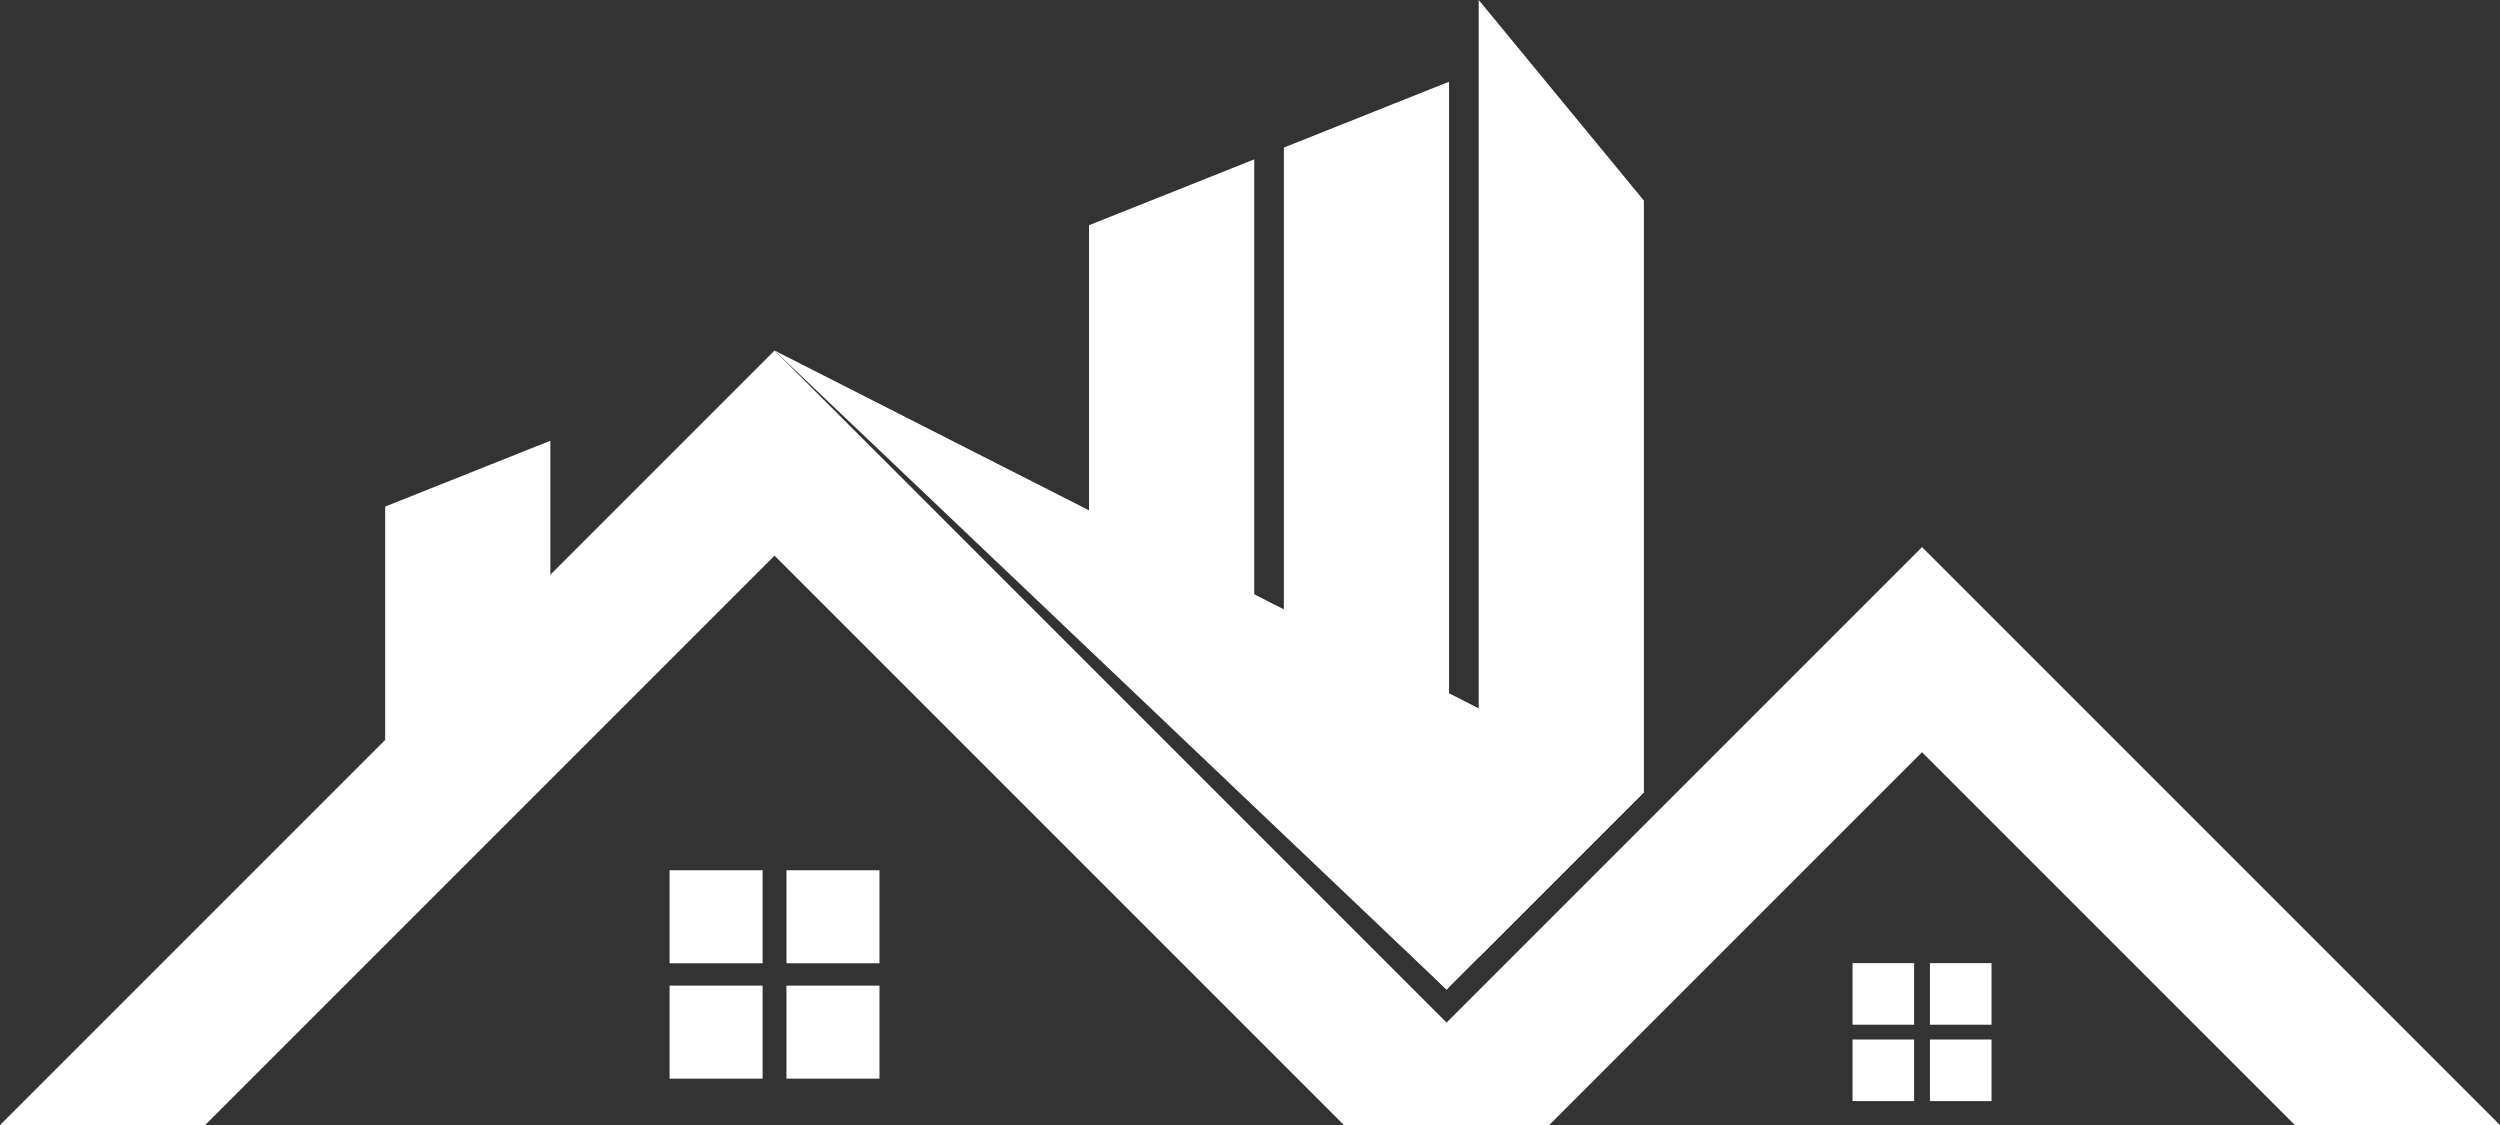
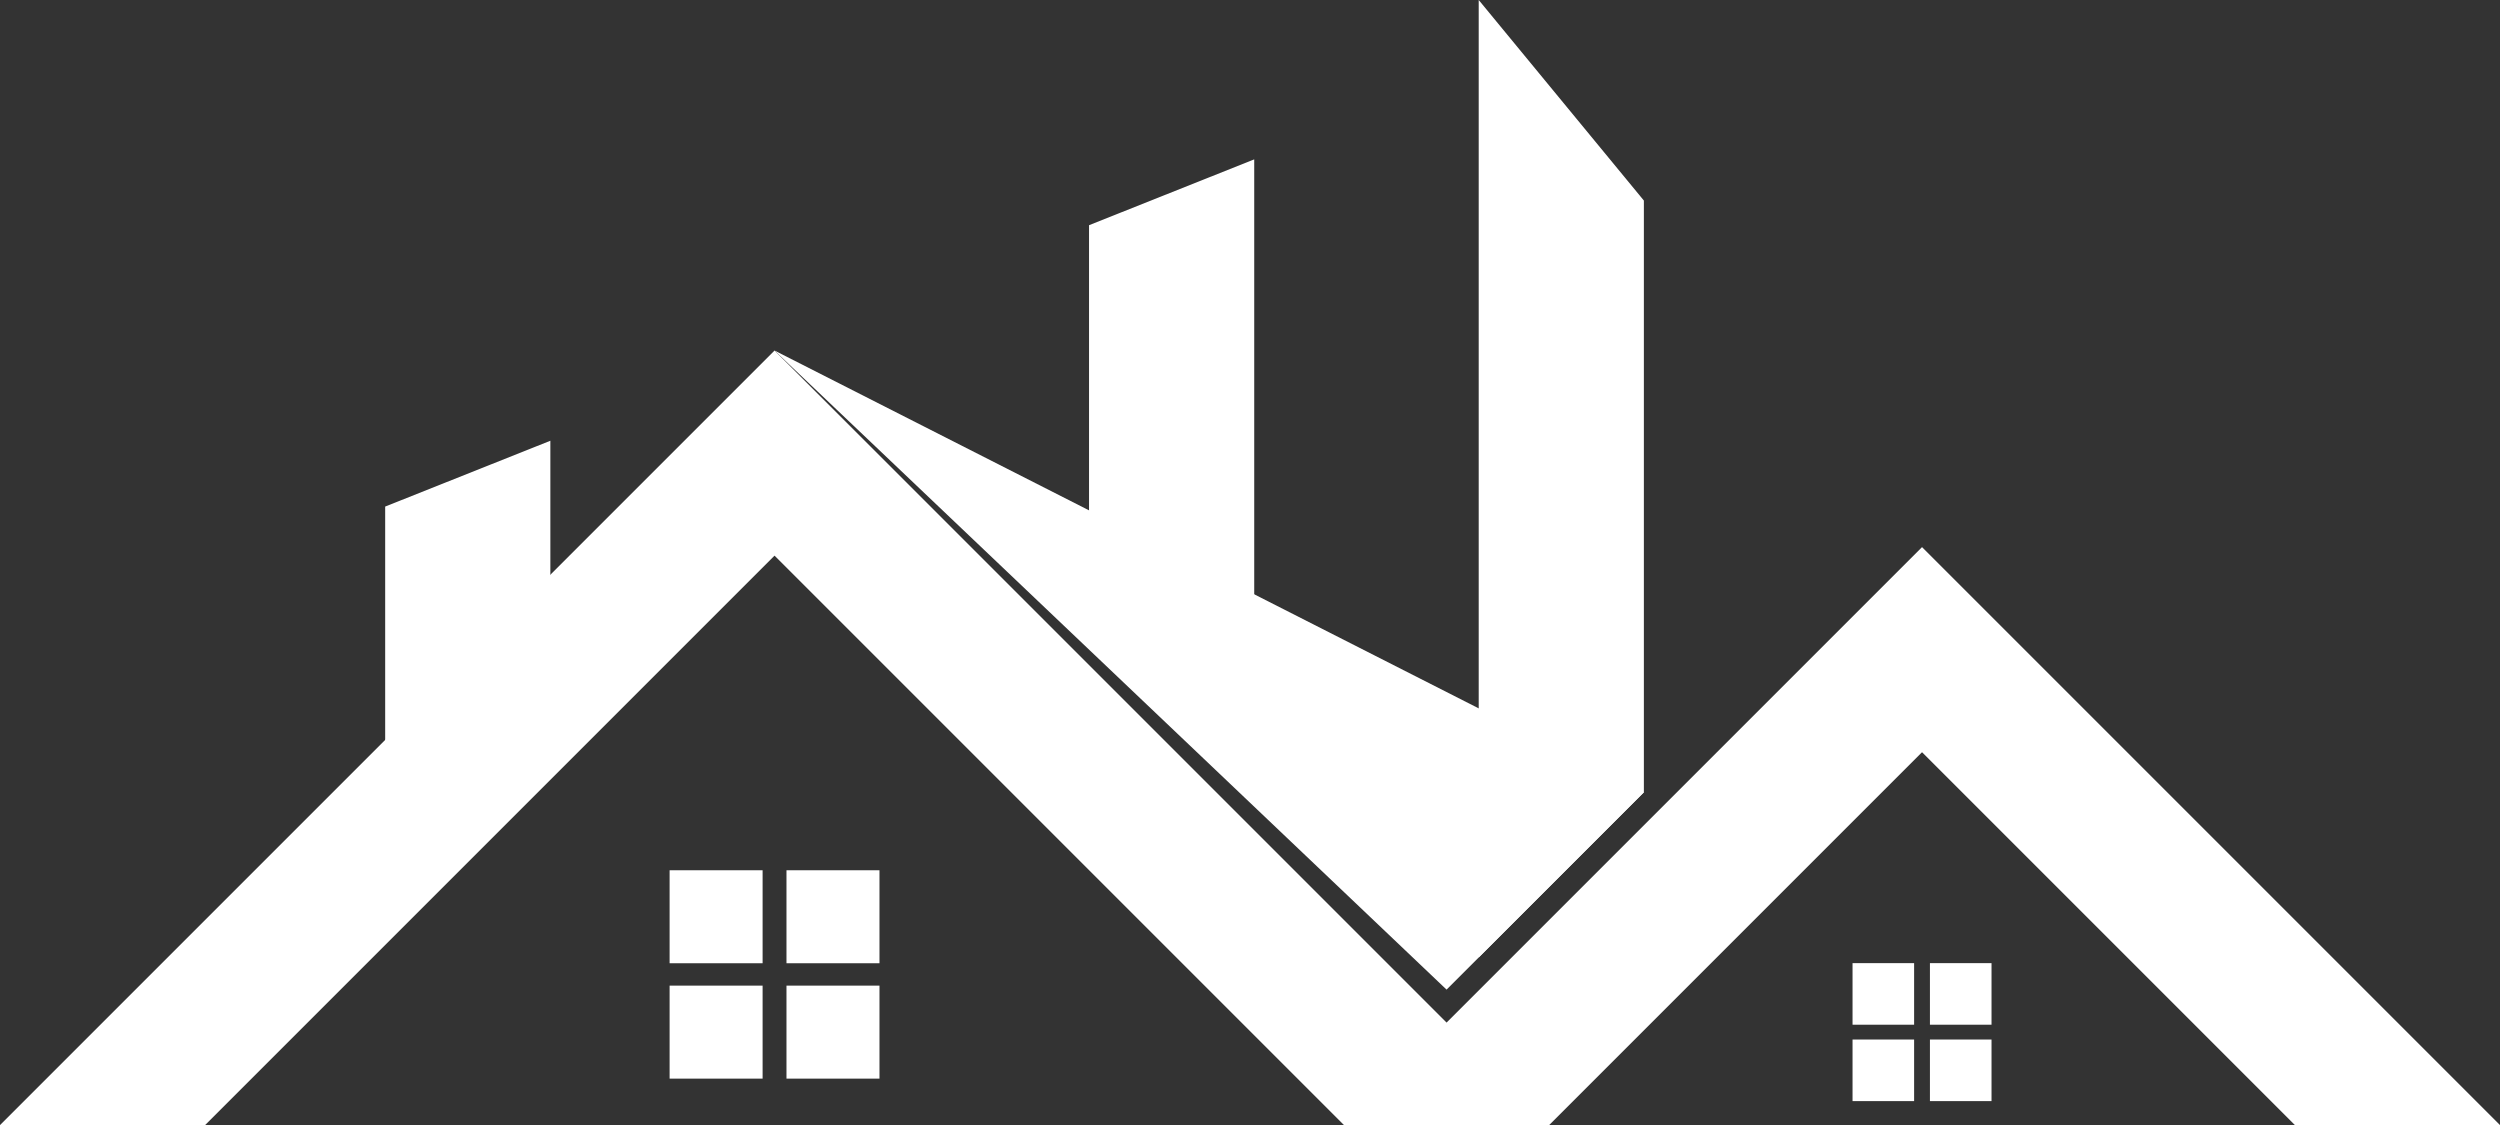
<svg xmlns="http://www.w3.org/2000/svg" fill="#000000" height="628.8" preserveAspectRatio="xMidYMid meet" version="1" viewBox="301.4 685.6 1397.2 628.8" width="1397.2" zoomAndPan="magnify">
  <rect x="301.4" y="685.6" width="1397.2" height="628.8" fill="#333333" stroke="none" />
  <g fill="#ffffff" id="change1_1">
    <path d="M 727.602 1223.941 L 675.629 1223.941 L 675.629 1171.969 L 727.602 1171.969 L 727.602 1223.941" />
    <path d="M 792.922 1223.941 L 740.949 1223.941 L 740.949 1171.969 L 792.922 1171.969 L 792.922 1223.941" />
    <path d="M 727.602 1288.422 L 675.629 1288.422 L 675.629 1236.449 L 727.602 1236.449 L 727.602 1288.422" />
    <path d="M 792.922 1288.422 L 740.949 1288.422 L 740.949 1236.449 L 792.922 1236.449 L 792.922 1288.422" />
    <path d="M 1371.16 1258.289 L 1336.75 1258.289 L 1336.75 1223.879 L 1371.16 1223.879 L 1371.16 1258.289" />
    <path d="M 1414.422 1258.289 L 1380 1258.289 L 1380 1223.879 L 1414.422 1223.879 L 1414.422 1258.289" />
    <path d="M 1371.16 1300.988 L 1336.75 1300.988 L 1336.75 1266.57 L 1371.16 1266.57 L 1371.16 1300.988" />
    <path d="M 1414.422 1300.988 L 1380 1300.988 L 1380 1266.57 L 1414.422 1266.57 L 1414.422 1300.988" />
    <path d="M 1127.82 685.59 L 1127.82 1220.711 L 1220.129 1128.398 L 1220.129 797.691 L 1127.82 685.59" />
    <path d="M 910.039 1038.859 L 1002.359 1131.18 L 1002.359 774.672 L 910.039 811.461 L 910.039 1038.859" />
-     <path d="M 1018.93 1147.75 L 1109.859 1238.68 L 1111.25 1237.289 L 1111.25 731.27 L 1018.93 768.07 L 1018.93 1147.75" />
    <path d="M 734.273 996.141 L 1052.539 1314.41 L 1167.172 1314.41 L 734.273 881.512 L 301.383 1314.41 L 416.008 1314.41 L 734.273 996.141" />
    <path d="M 1220.129 1128.41 L 1220.129 1128.398 L 734.273 881.512 L 1109.859 1238.68 L 1220.129 1128.41" />
    <path d="M 1167.172 1314.41 L 1375.582 1105.996 L 1583.992 1314.41 L 1698.621 1314.41 L 1375.582 991.371 L 1052.551 1314.41 L 1167.172 1314.41" />
    <path d="M 608.984 1050.34 L 608.984 931.922 L 516.668 968.711 L 516.668 1133.109 L 608.984 1050.34" />
  </g>
</svg>